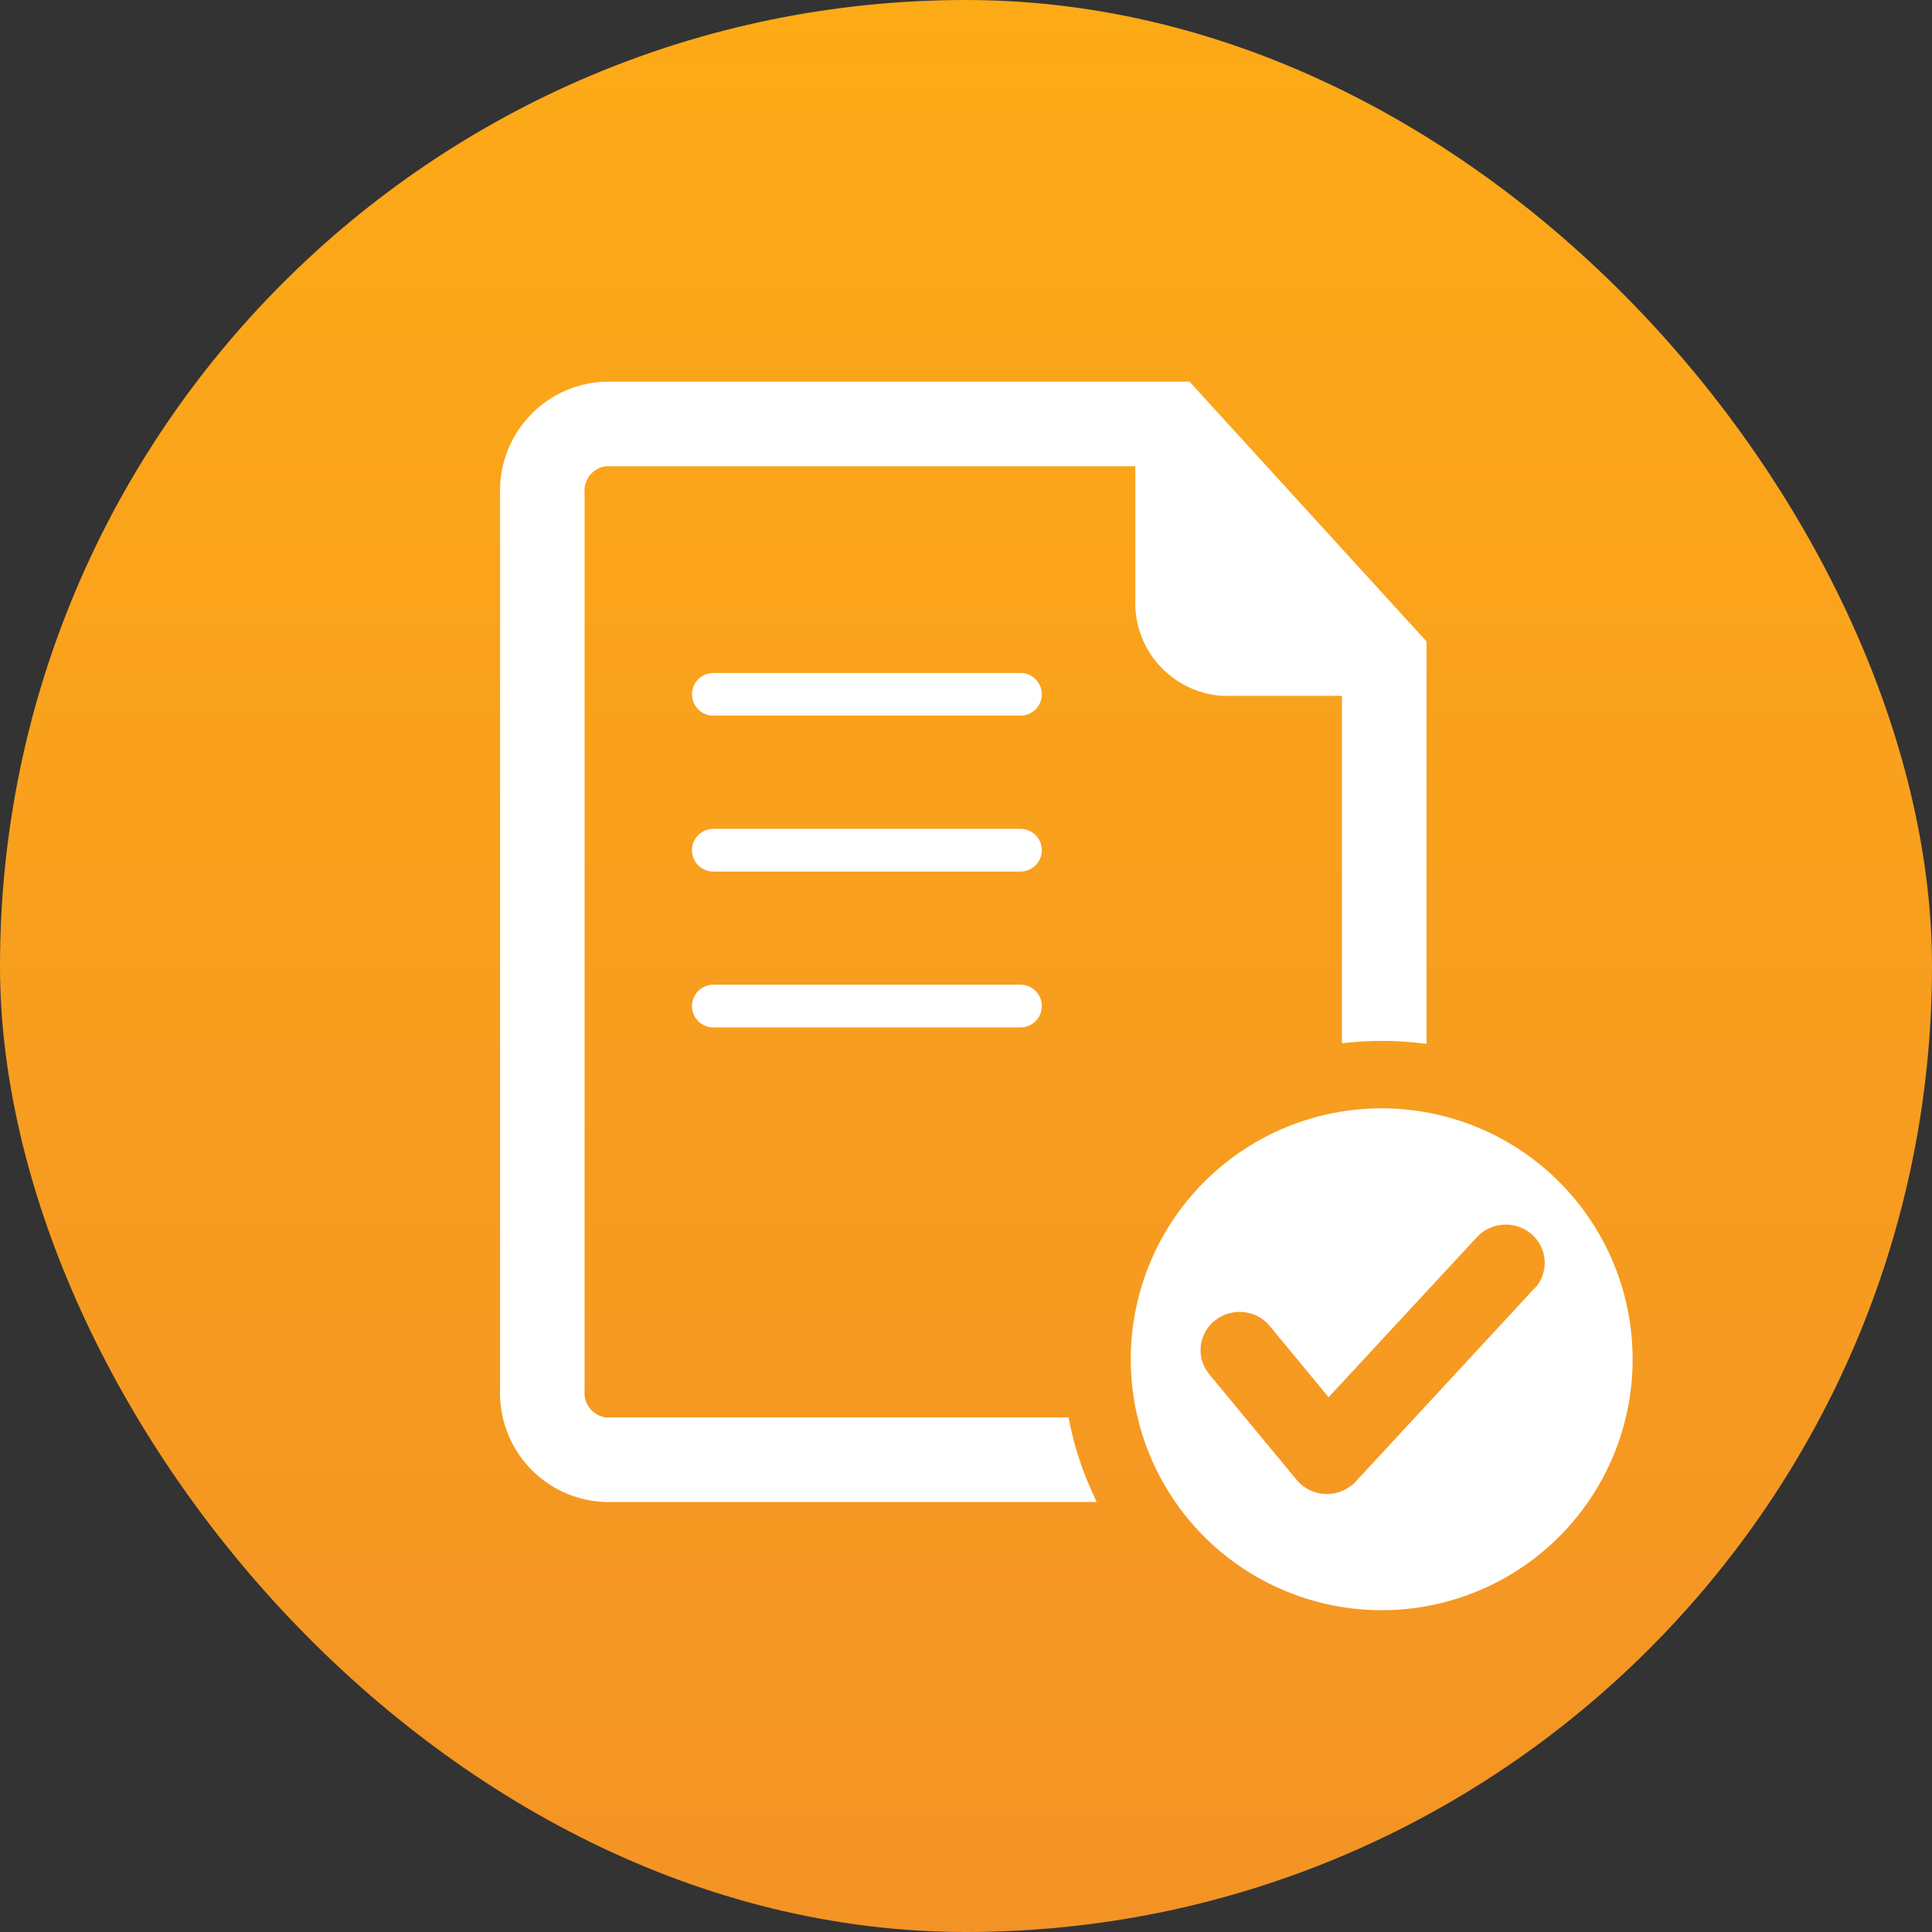
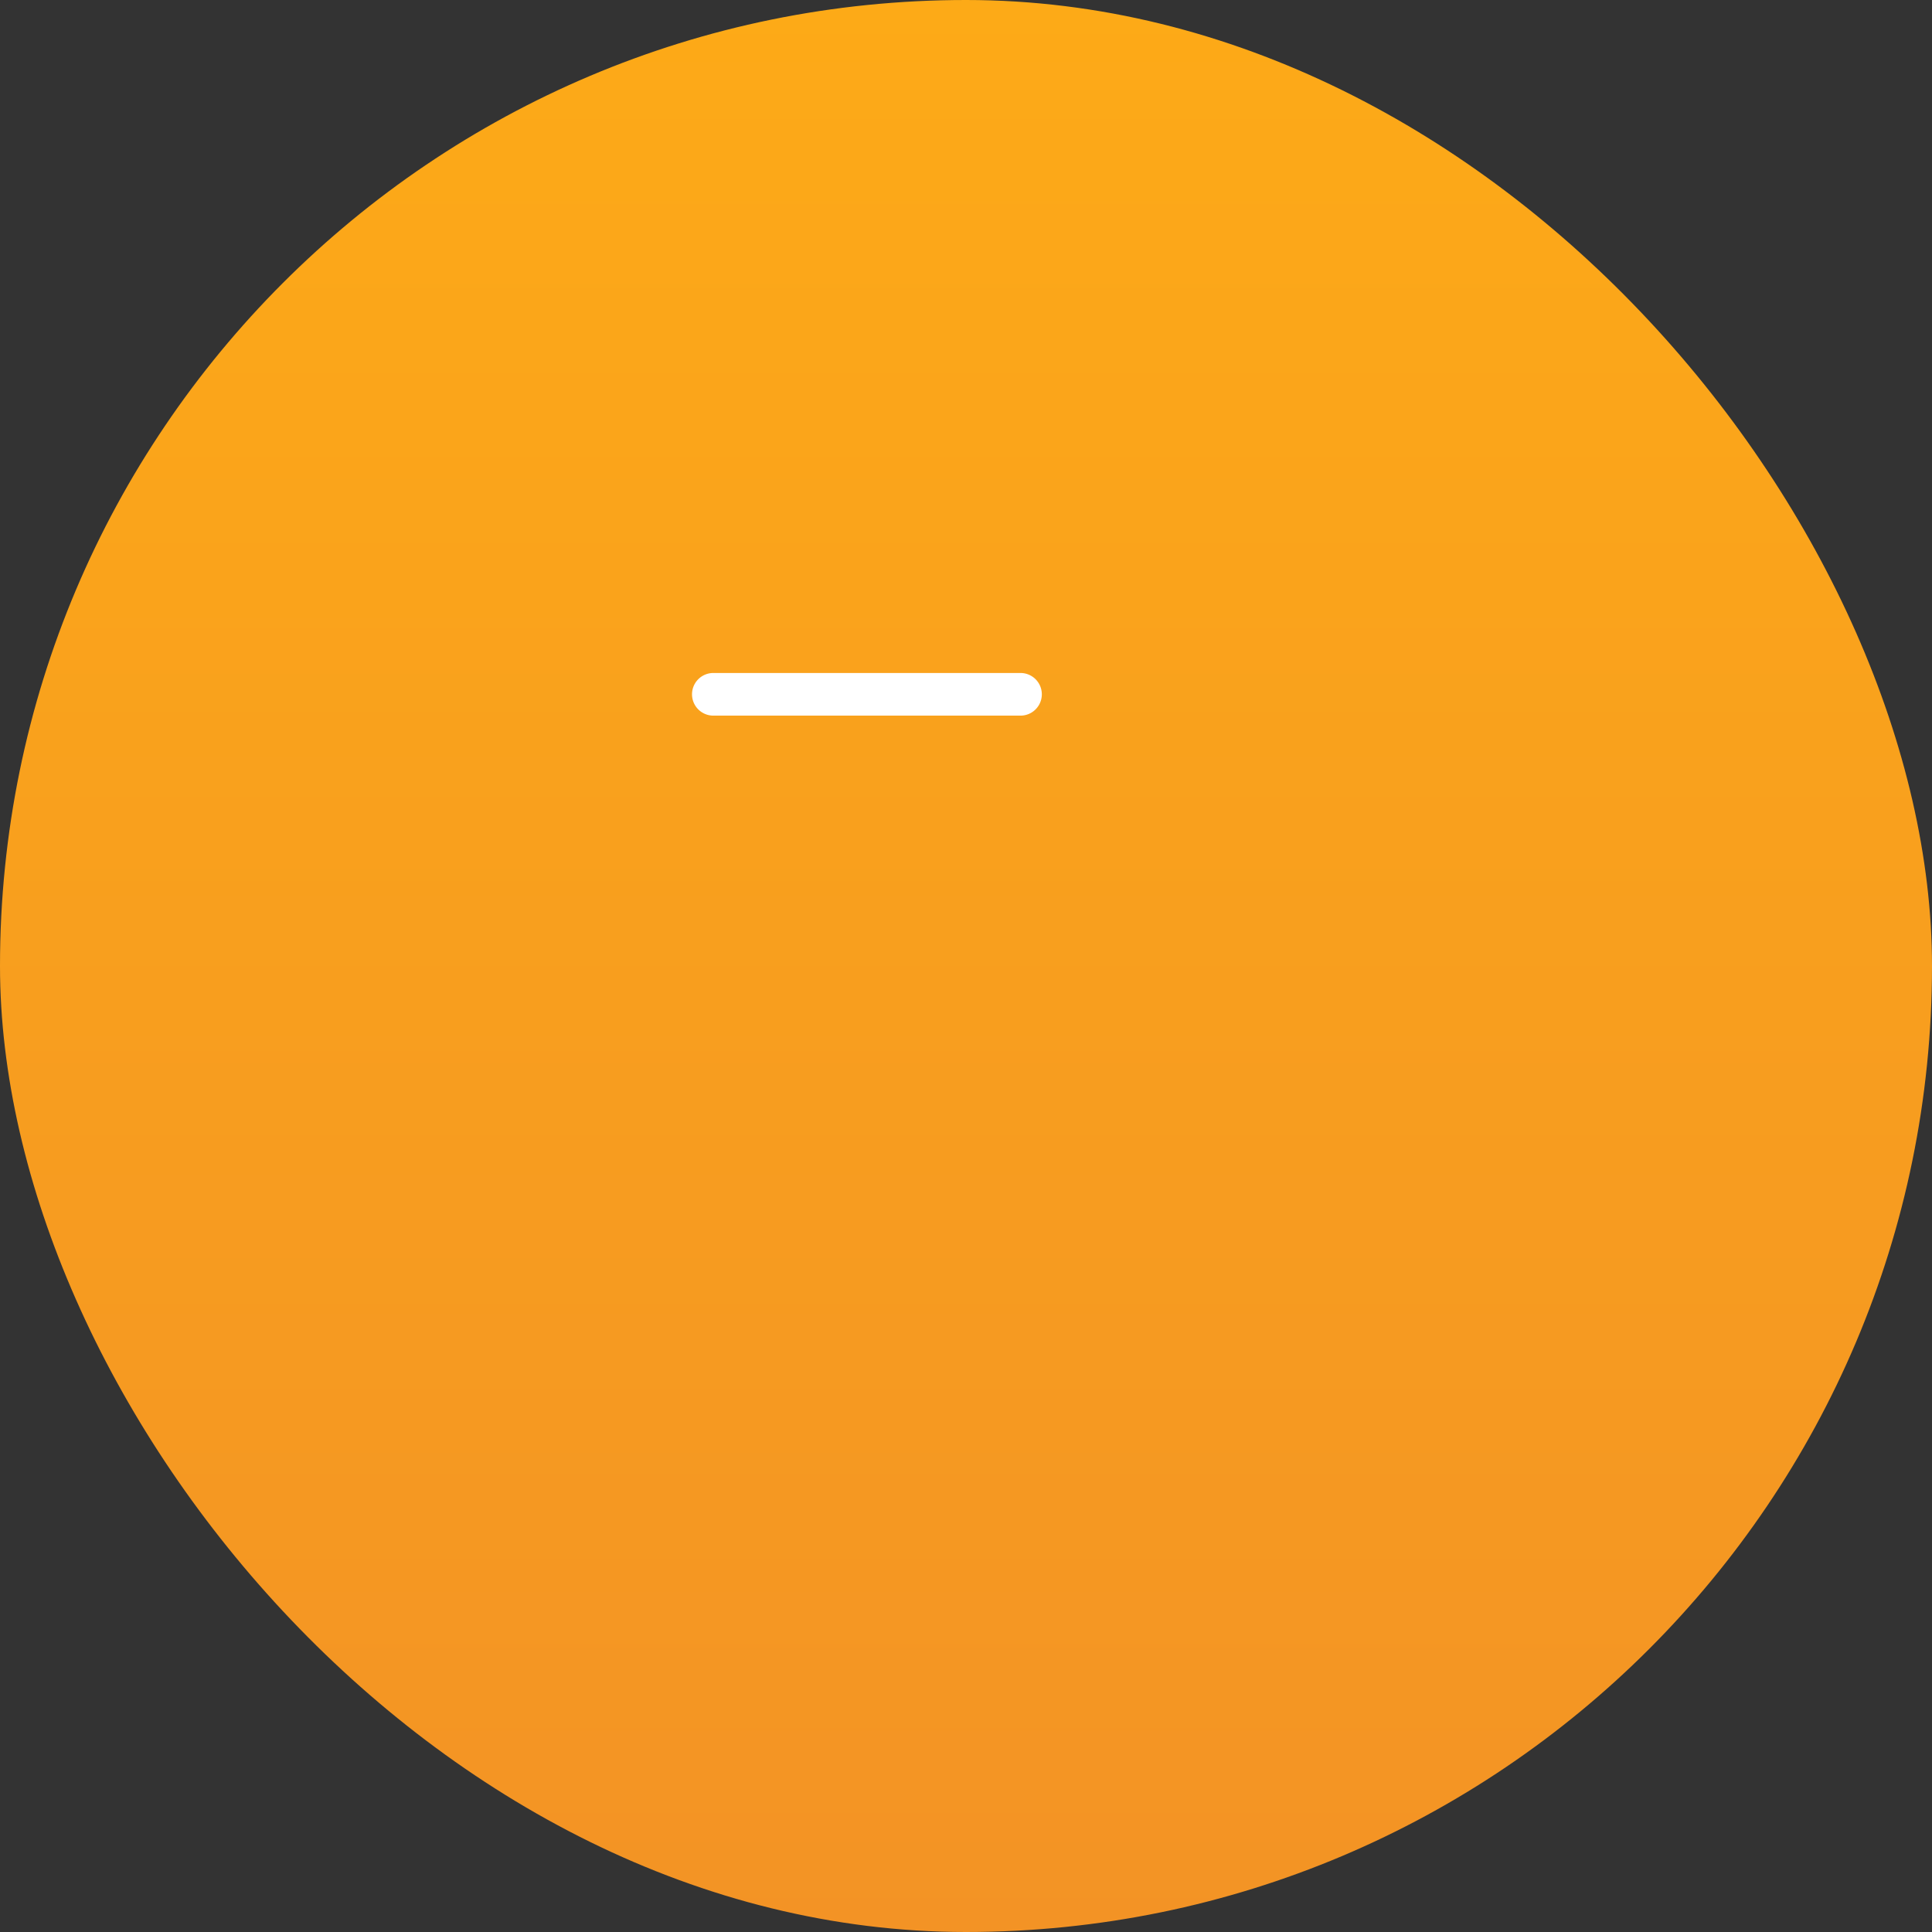
<svg xmlns="http://www.w3.org/2000/svg" id="Gruppe_4864" viewBox="-14727 -7555 110 110">
  <rect x="-14727" y="-7555" width="110" height="110" fill="#333333" stroke="none" />
  <defs>
    <style>
      .cls-1 {
        fill: url(#linear-gradient);
      }

      .cls-2, .cls-3 {
        fill: #fff;
      }

      .cls-2 {
        stroke: #fff;
        stroke-miterlimit: 10;
      }
    </style>
    <linearGradient id="linear-gradient" x1="0.5" x2="0.5" y2="1" gradientUnits="objectBoundingBox">
      <stop offset="0" stop-color="#fdaa17" />
      <stop offset="1" stop-color="#f39325" />
    </linearGradient>
  </defs>
  <g id="Gruppe_4862">
    <g id="vorraussetzungen-r" transform="translate(-14727 -7555)">
      <g id="BG">
        <rect id="Rechteck_8394" class="cls-1" width="110" height="110" rx="55" />
      </g>
      <g id="Vorraussetzungen" transform="translate(28.967 22.23)">
        <g id="_316296">
-           <path id="Pfad_39318" class="cls-2" d="M275.158,265.912a1.907,1.907,0,0,1-1.689-2.032V212.788a1.9,1.9,0,0,1,1.689-2.032h30.669v8.1a4.791,4.791,0,0,0,4.534,4.974h7.228v19.728q.869-.082,1.766-.082a18.668,18.668,0,0,1,2.049.107V221.422L308.191,206.94H275.158a5.7,5.7,0,0,0-5.5,5.847V263.88a5.7,5.7,0,0,0,5.5,5.848h27.194a18.476,18.476,0,0,1-1.237-3.817Z" transform="translate(-269.652 -206.94)" />
-           <path id="Pfad_39319" class="cls-3" d="M385.478,439.32H367.989a1.214,1.214,0,1,0,0,2.429h17.488a1.214,1.214,0,0,0,0-2.429Z" transform="translate(-356.342 -414.357)" />
-           <path id="Pfad_39320" class="cls-3" d="M613.607,587.44a14.287,14.287,0,1,0,14.287,14.294h0a14.287,14.287,0,0,0-14.287-14.294Zm8.746,10.205-.008.006h0l-.03.032c-.016.018-.035.035-.054.053l-10.137,10.957-.044.045-.081.081h0a1.446,1.446,0,0,1-.132.107,2.247,2.247,0,0,1-3.1-.329l-4.984-6.022-.026-.038v-.006l-.035-.046a2.122,2.122,0,0,1-.414-1.517,2.169,2.169,0,0,1,.769-1.421l.014-.009h0l.038-.028.05-.037a2.242,2.242,0,0,1,1.568-.43,2.216,2.216,0,0,1,1.487.791l3.351,4.056,8.448-9.122h0a2.256,2.256,0,0,1,3.115-.158l.008.006h0l.033.032.028.027a2.149,2.149,0,0,1,.668,1.447,2.126,2.126,0,0,1-.527,1.523Z" transform="translate(-563.906 -546.566)" />
          <path id="Pfad_39321" class="cls-3" d="M385.482,356.7H367.994a1.214,1.214,0,0,0,0,2.428h17.488a1.214,1.214,0,0,0,0-2.428Z" transform="translate(-356.346 -340.613)" />
-           <path id="Pfad_39322" class="cls-3" d="M385.478,521.92H367.989a1.214,1.214,0,0,0,0,2.429h17.488a1.214,1.214,0,0,0,0-2.429Z" transform="translate(-356.342 -488.084)" />
        </g>
      </g>
    </g>
  </g>
</svg>